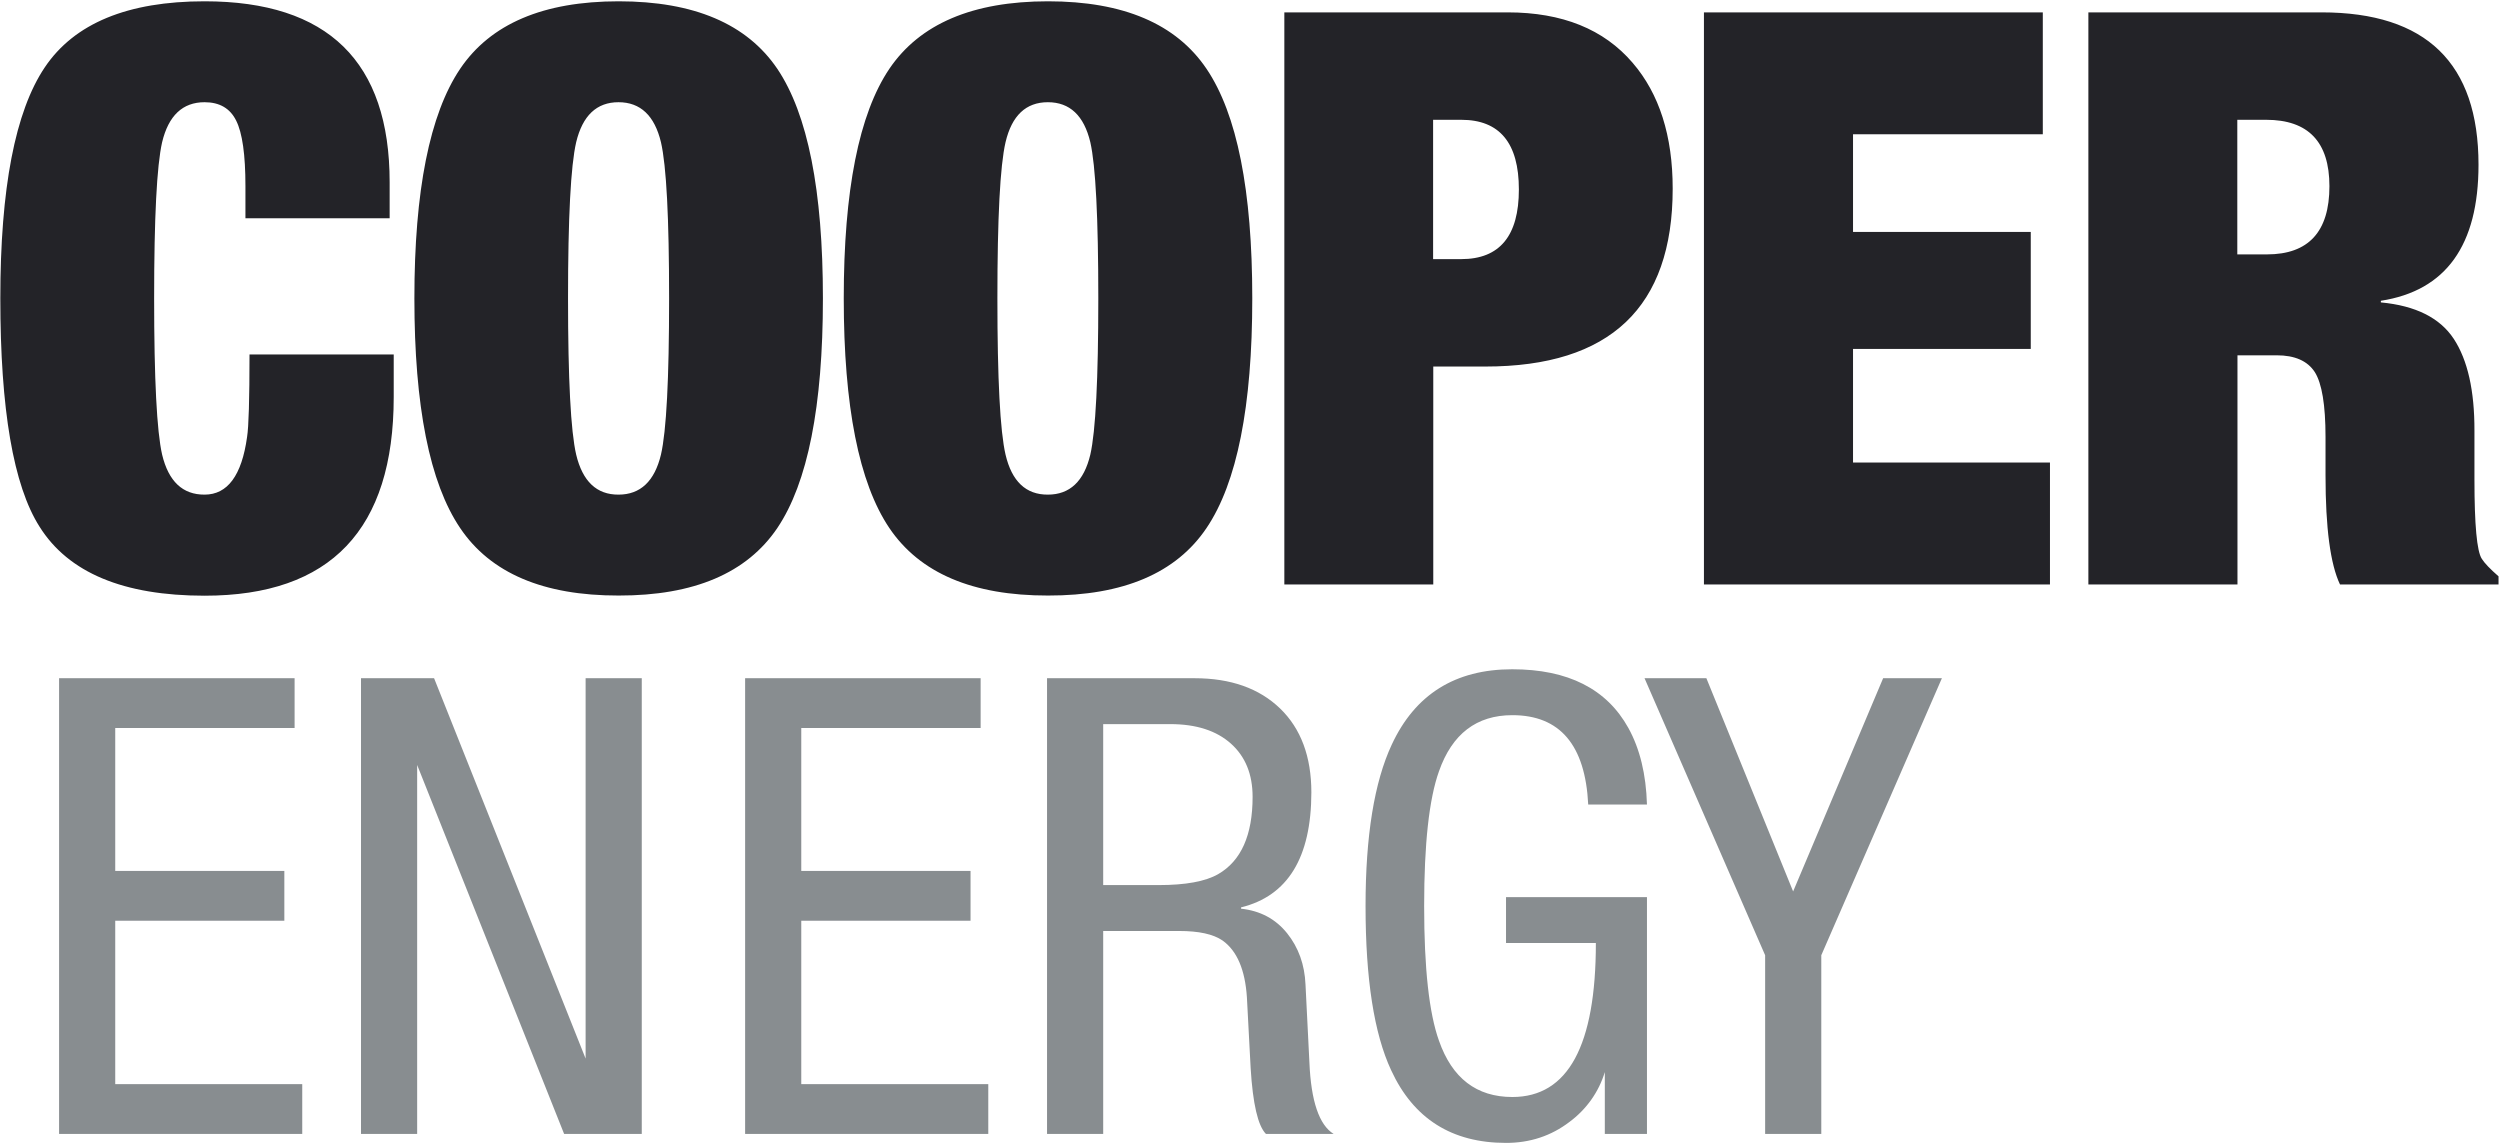
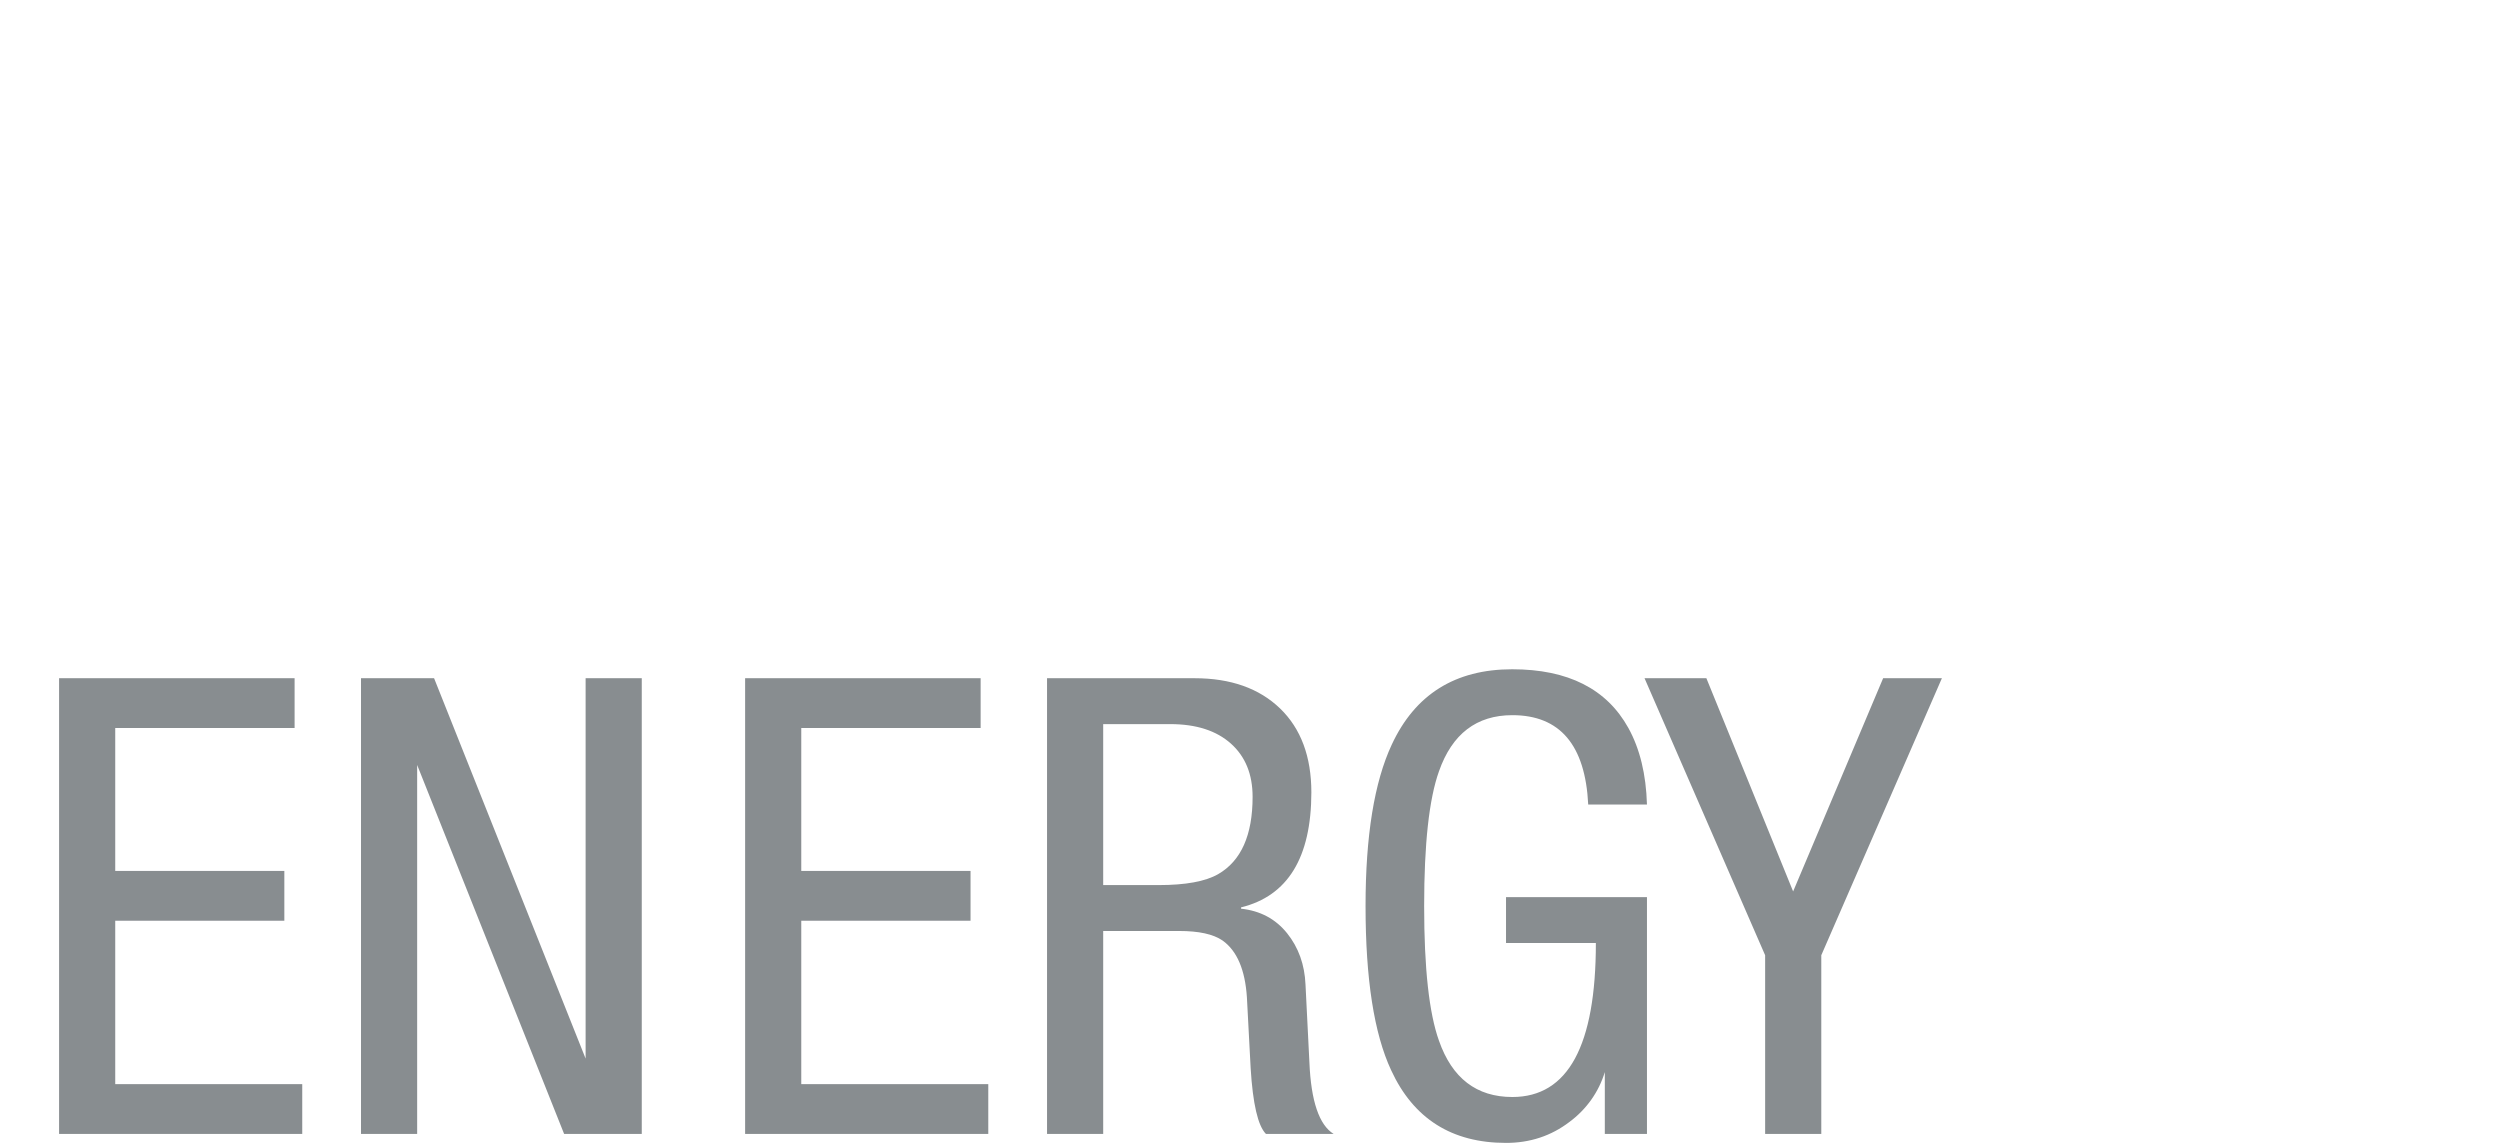
<svg xmlns="http://www.w3.org/2000/svg" version="1.2" viewBox="0 0 1536 703" width="1536" height="703">
  <title>logo (24)-svg</title>
  <style>
		.s0 { fill: #888d90 } 
		.s1 { fill: #232328 } 
	</style>
  <g id="Page-1">
    <g id="logo">
      <path id="Shape" fill-rule="evenodd" class="s0" d="m1011.9 494.3q0 0 0 0zm-36.1 0c-1.8-36.6-17.4-54.9-46.6-54.9q-33 0-45.1 34.5-9.1 25.5-9.1 82.8 0 57.3 9.1 82.7 12.1 34.6 45.1 34.6 51.3 0 51.3-94.6h-55.2v-28.2h86.6v145.5h-25.9v-38c-3.7 12.2-11.3 22.9-21.7 30.6q-16.9 12.9-39 12.9-50 0-70.6-44.7-15.7-33.7-15.7-100.8 0-64.7 16.1-99.2 21.5-46.3 74-46.3 51.4 0 71.4 36.1 10.6 19.2 11.4 47zm-939.5 202.4v-280h144.7v30.6h-110.2v87.8h103.9v30.6h-103.9v100.4h114.9v30.6zm421.5 0v-280h144.7v30.6h-110.2v87.8h104v30.6h-104v100.4h114.9v30.6zm-236 0v-280h44.9l93.1 233.7v-233.7h34.5v280h-47.7l-90.3-226.7v226.7zm421.5 0v-280h90.6q33.3 0 52.6 18.6 19.2 18.6 19.2 51.6-0.1 60-43.2 70.6v0.8q17.7 1.9 28.3 15.1 10.5 13.1 11.3 31.5l2.4 47.9c1 23.8 6 38.4 14.9 43.9h-41.6q-7.4-7.5-9.4-40.4l-2.3-43.5c-1.1-17-6.1-28.6-14.9-34.9-5.8-4-14.7-5.9-26.7-5.9h-46.7v124.7zm441.2-109.8l-74.1-170.2h38l53.3 131 55.3-131h36.1l-74.1 170.2v109.8h-34.5zm-406.7-142v98.9h34.1q24.8 0 36.5-6.7 21.2-12.2 21.2-47.5 0-20.8-13.3-32.7-13.4-12-37.3-12z" />
-       <path id="Shape" fill-rule="evenodd" class="s1" d="m150.8 134.1v-19.7q0-29-5.7-40.3-5.6-11.3-19.4-11.3-20.2 0-26.1 24.6-4.9 21.6-4.9 95.9 0 74.4 4.9 96 5.9 24.7 26.1 24.6 21.2 0 26.1-35.4 1.5-9.3 1.5-50.7h88.6v26.1q0 122.1-116.2 122.1-74.8 0-101.4-42.4-24.1-37.9-24.1-140.3 0-101.3 27.3-141.9c18.2-27.1 51-40.6 98.2-40.6q113.7 0 113.7 111.2v22.1zm103.8 49.2c0-66.2 9.4-113.2 28.1-141q28-41.5 97.4-41.5 69.4 0 97.5 41.5c18.7 27.8 28 74.8 28 141q0 99.5-28 141.1-28.1 41.6-97.5 41.5-69.4 0.1-97.4-41.5-28.1-41.6-28.1-141.1zm263.8 0q0-99.4 28-141 28.1-41.5 97.5-41.5 69.4 0 97.4 41.5 28.1 41.6 28.1 141 0 99.5-28.1 141.1-28 41.6-97.4 41.5-69.4 0.1-97.5-41.5-28-41.6-28-141.1zm528.5 175.8v-351.5h208.2v74.9h-116.6v60h109.2v71.9h-109.2v69.8h121v74.9zm-257.8 0v-351.5h137.2q50.3 0 76.8 31 24.6 28.6 24.6 77.3 0 109.3-115.1 109.3h-32v133.9zm494 0v-351.5h143.3q96.4 0 96.4 93.6 0 74.3-60 83.6v1q32 3 44.8 22.4 12.8 19.5 12.7 56.4v30q0 41.8 4.5 48.7 2.5 4 10.3 10.8v5h-97.4q-8.9-18.7-8.9-67v-23.6q0-29.5-6.6-39.9-6.7-10.3-23.4-10.3h-24.1v140.8zm-934.1-175.8q0 74.4 5 96 5.9 24.7 26 24.6 20.2 0 26.1-24.6 5-21.6 5-96 0-74.3-5-95.9-5.9-24.6-26.1-24.6-20.1 0-26 24.6-5 21.6-5 95.9zm263.8 0q0 74.4 5 96 5.8 24.7 26 24.6c13.5 0 22.2-8.2 26.1-24.6q4.9-21.6 4.9-96 0-74.3-4.9-95.9c-3.9-16.4-12.6-24.6-26.1-24.6q-20.2 0-26 24.6-5 21.6-5 95.9zm267.7-109.7v85.6h17.3q35.4 0 35.4-42.8 0-42.8-35.4-42.8zm494.1 0v82.7h18.2q38.4 0 38.4-41.9 0-40.8-38.9-40.8z" />
    </g>
  </g>
</svg>